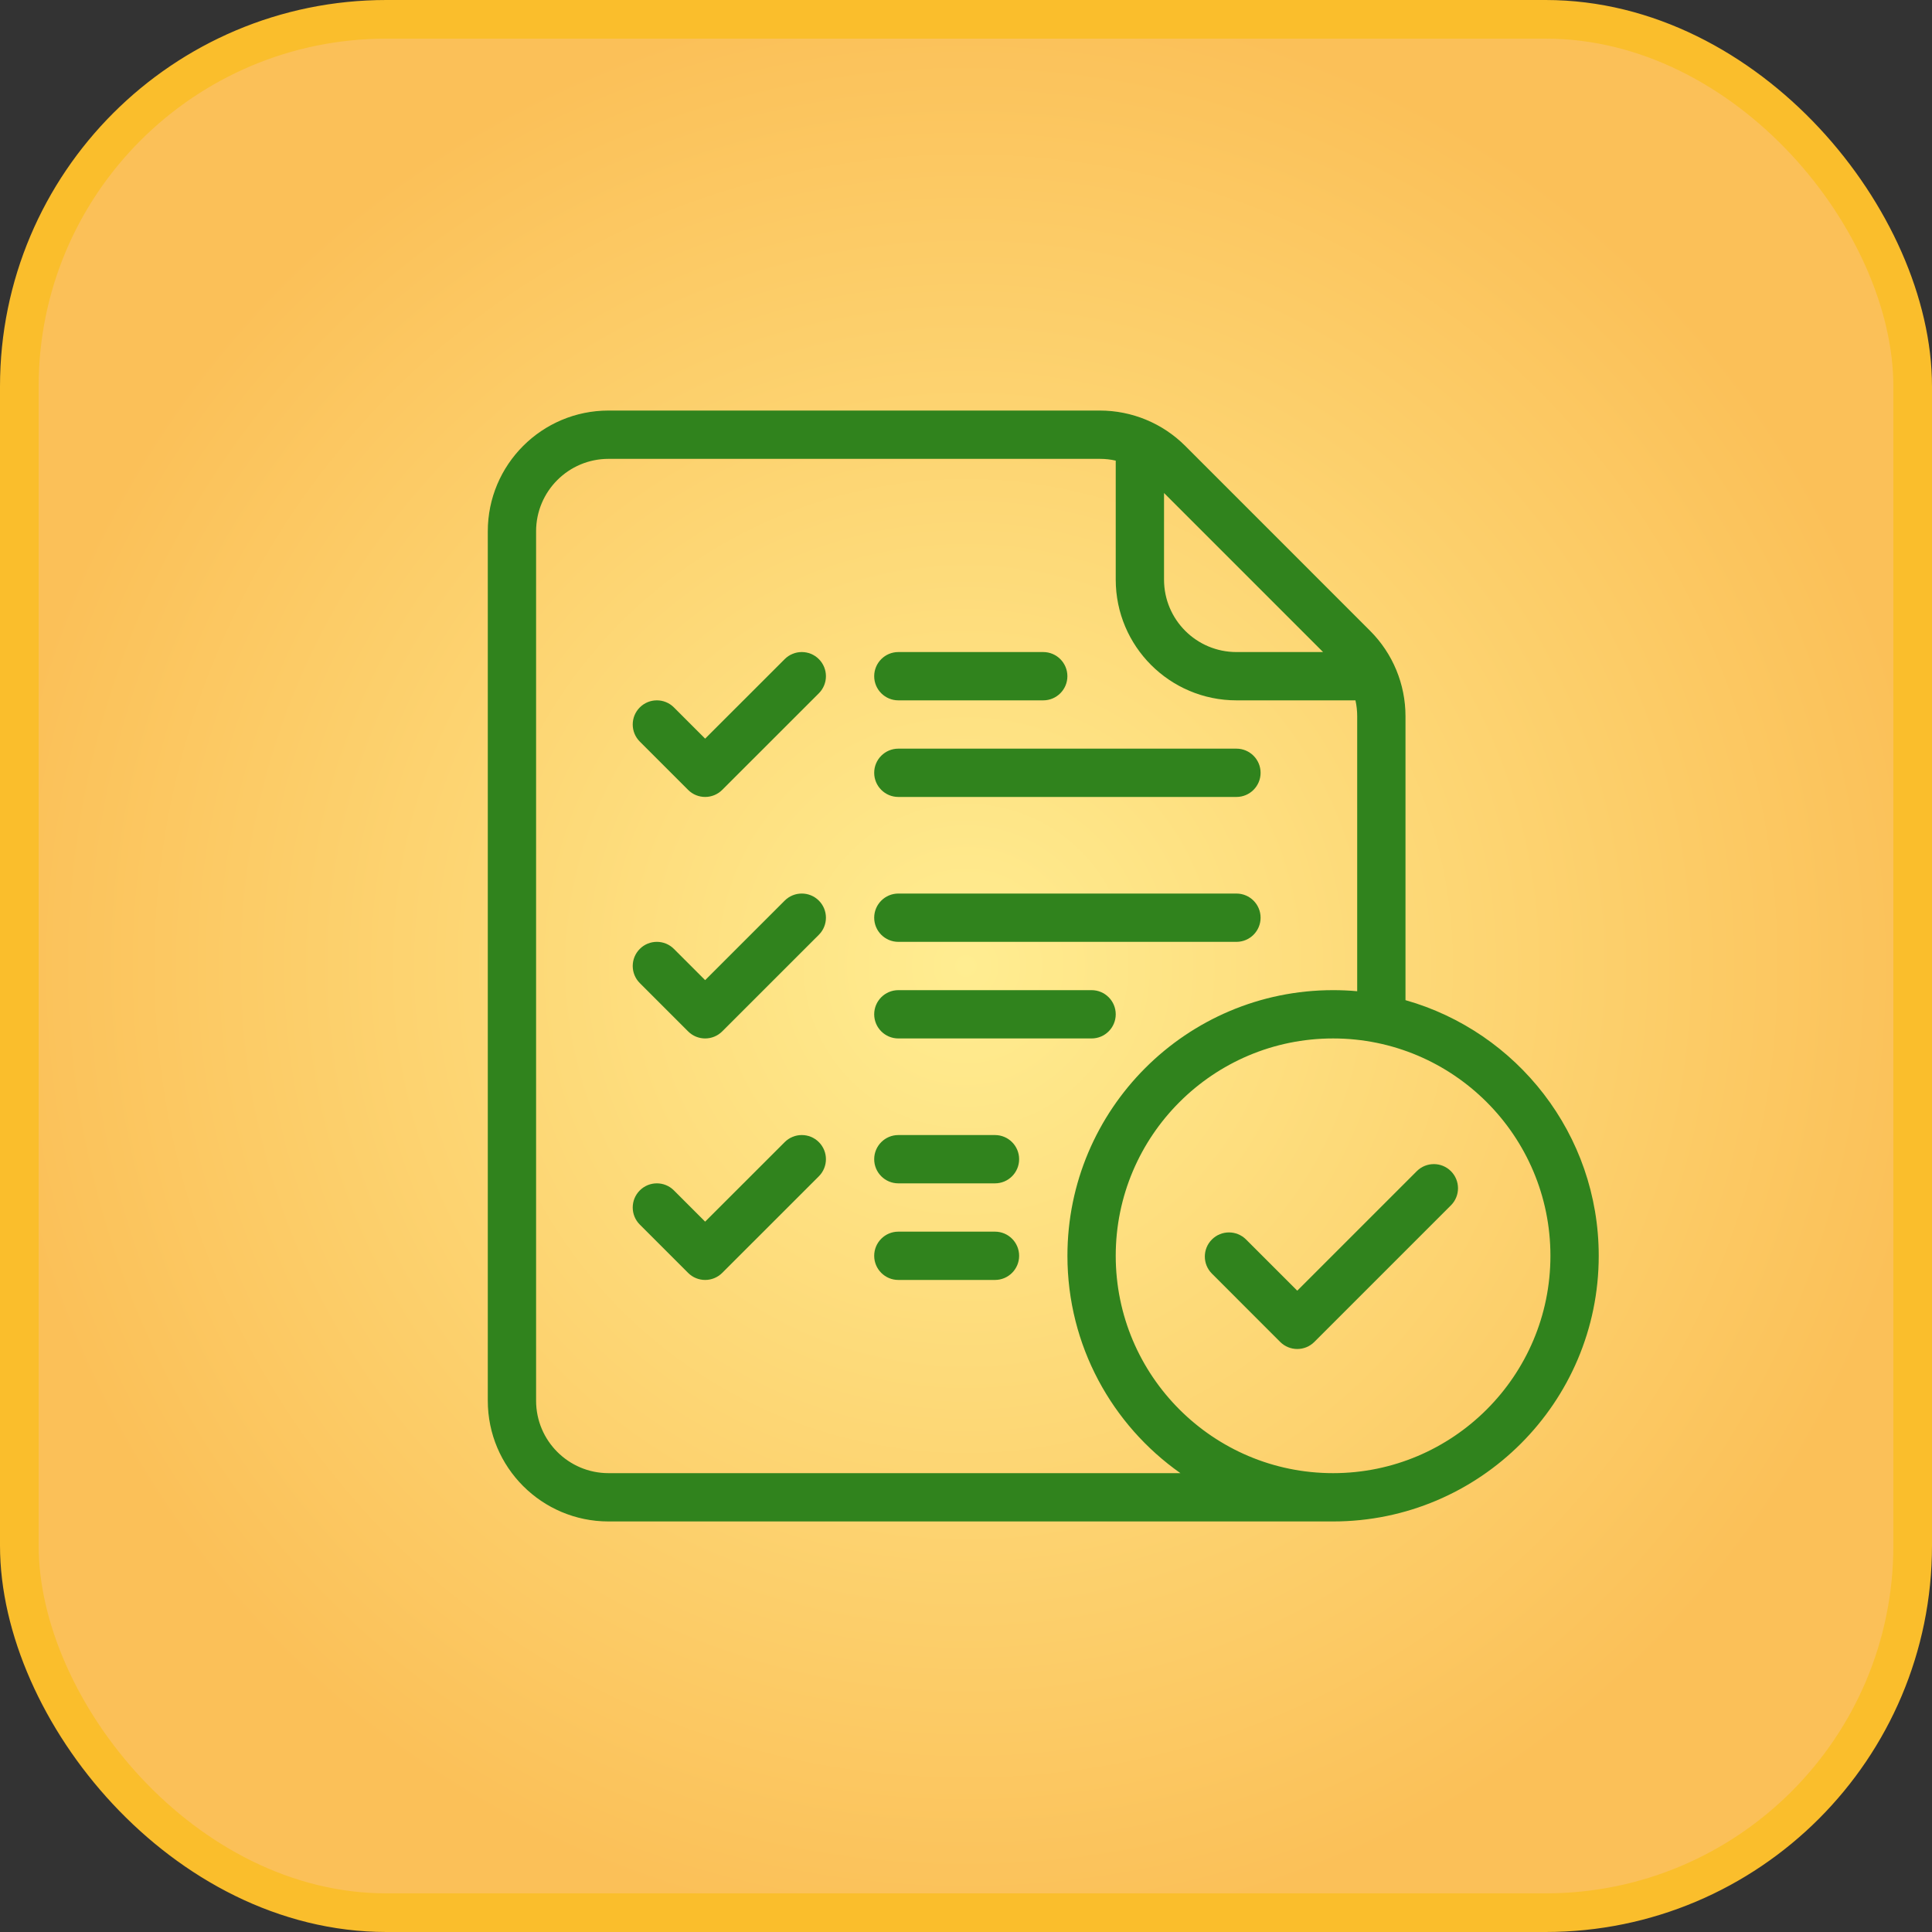
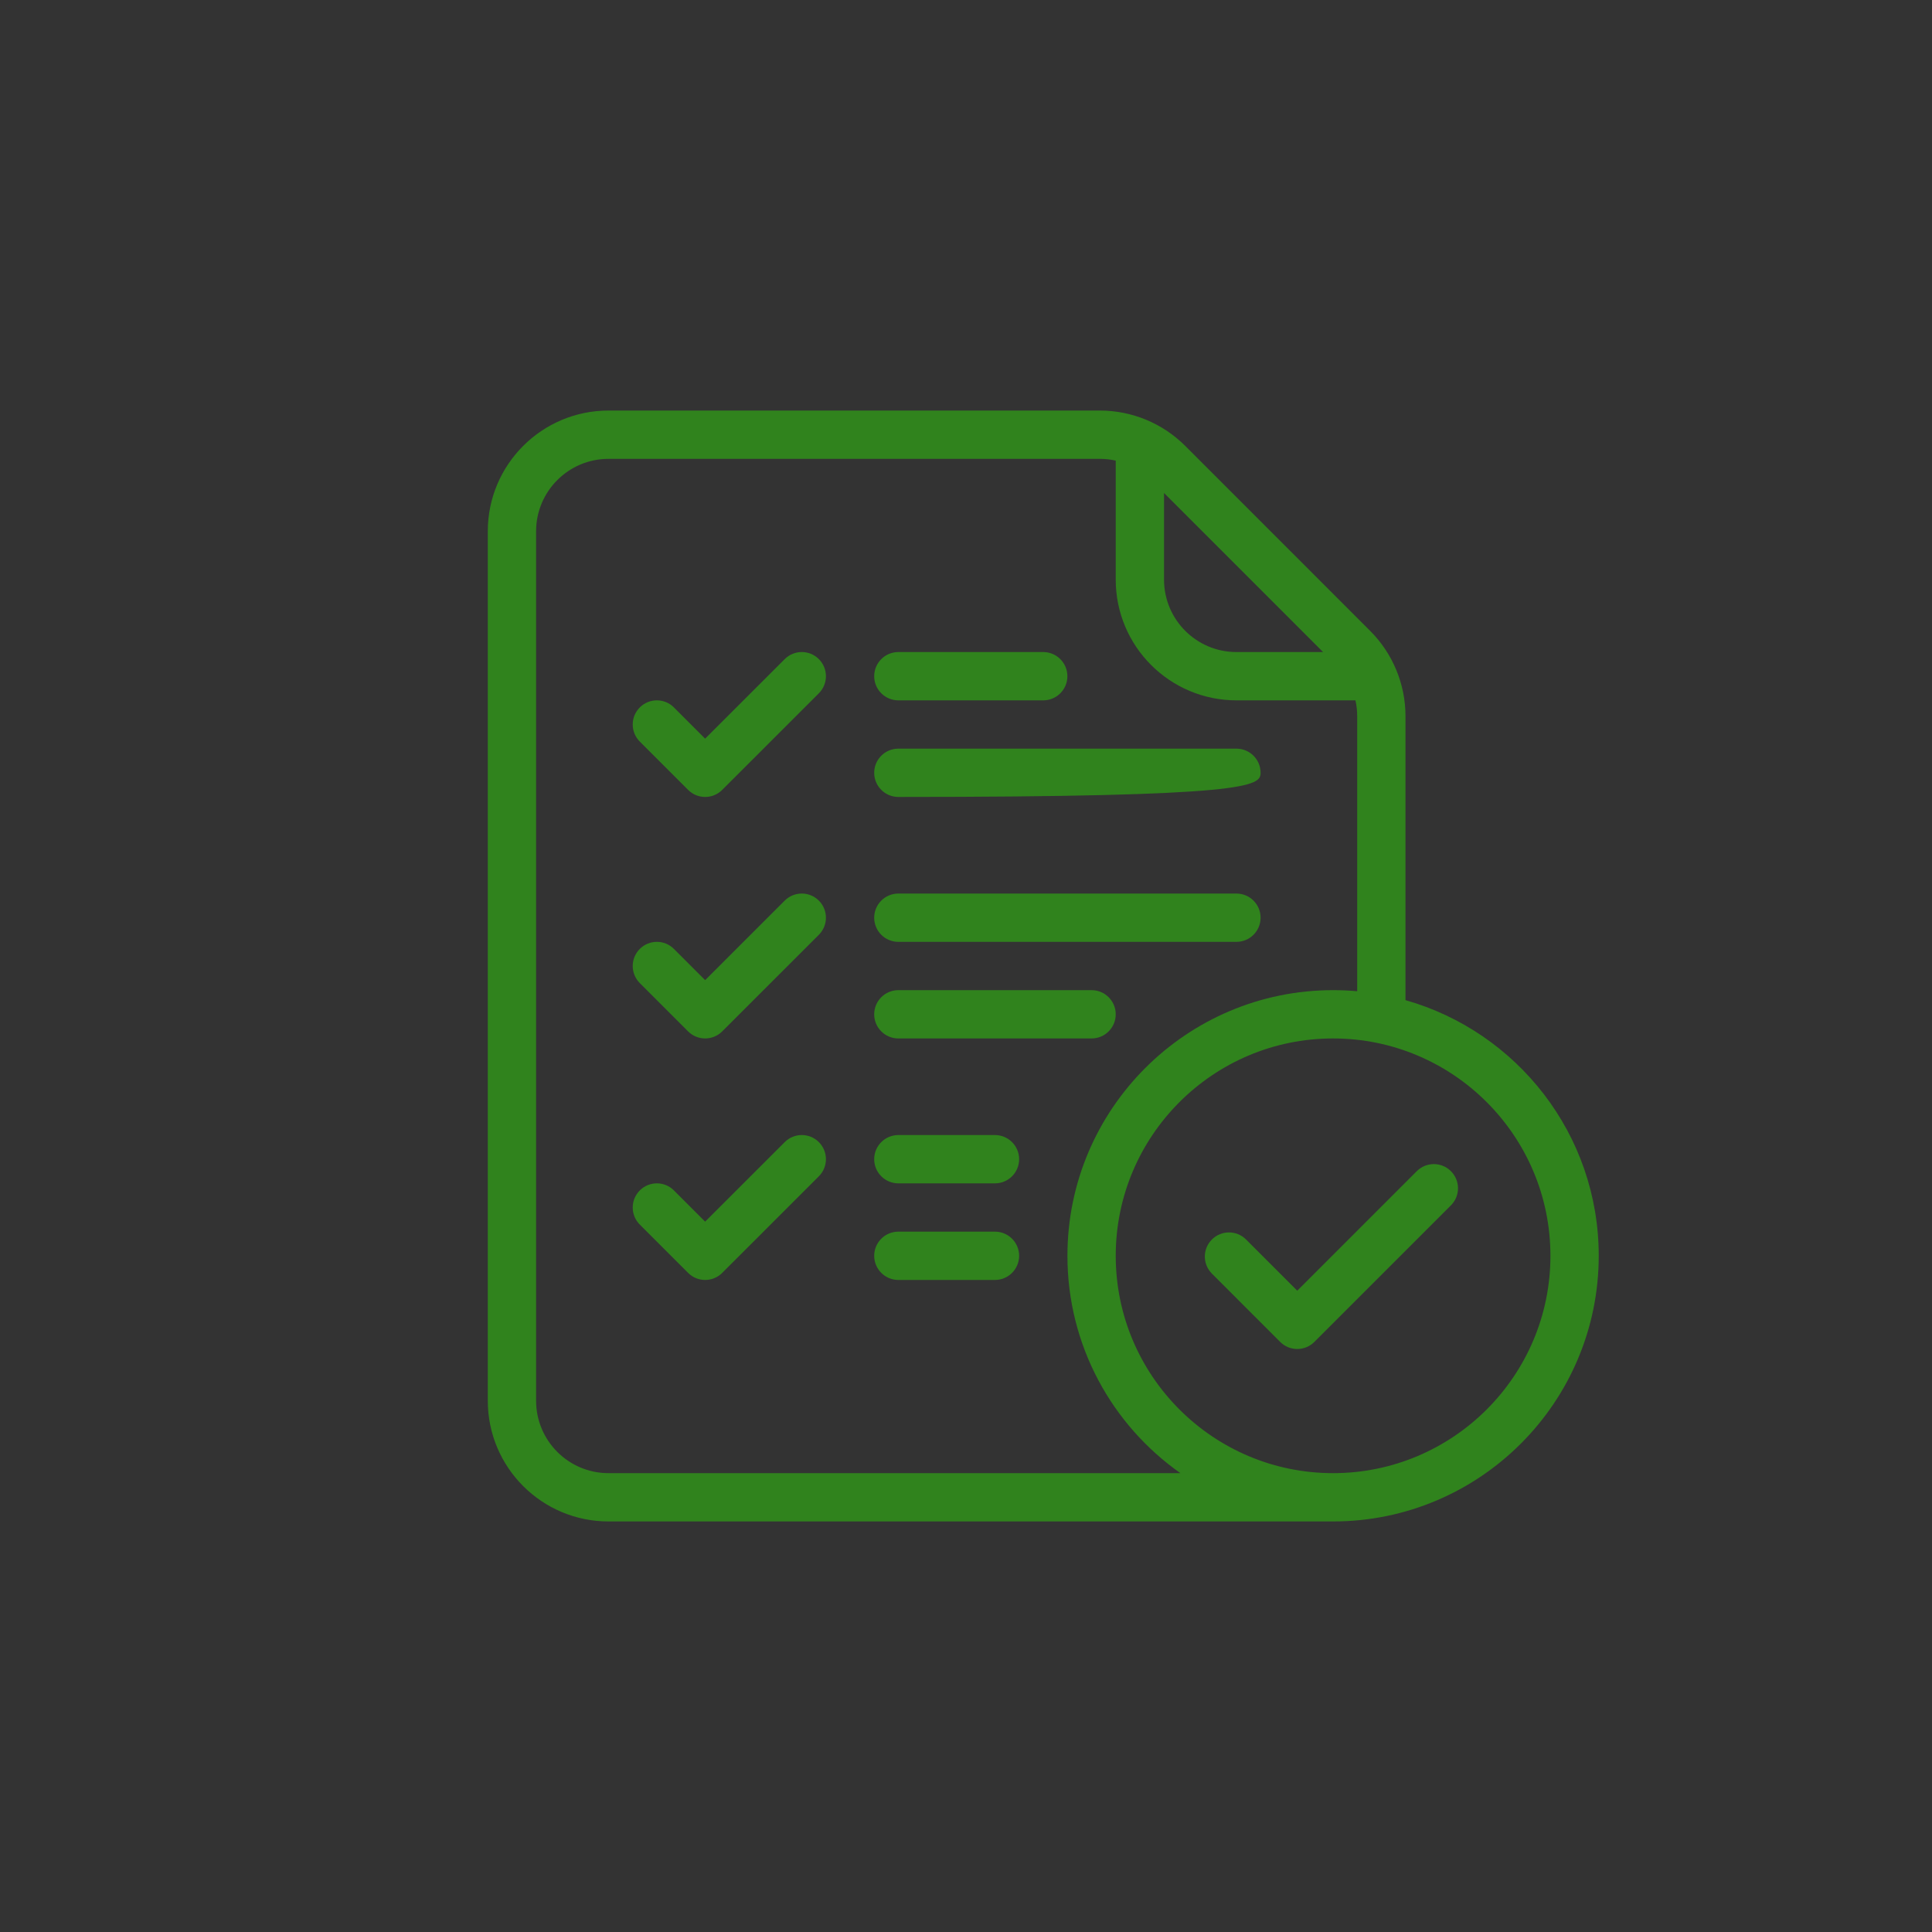
<svg xmlns="http://www.w3.org/2000/svg" width="50" height="50" viewBox="0 0 50 50" fill="none">
  <rect x="0" y="0" width="50" height="50" fill="#333333" stroke="none" />
-   <rect x="0.5" y="0.5" width="49" height="49" rx="9.5" fill="url(#paint0_radial_2405_25)" stroke="#FABE2C" />
  <g clip-path="url(#clip0_2405_25)">
    <path fill-rule="evenodd" clip-rule="evenodd" d="M16.558 19.192L17.808 20.442C18.051 20.686 18.447 20.686 18.691 20.442L21.192 17.942C21.436 17.698 21.436 17.302 21.192 17.058C20.948 16.814 20.552 16.814 20.308 17.058L18.249 19.116L17.441 18.308C17.198 18.064 16.801 18.064 16.558 18.308C16.314 18.552 16.314 18.948 16.558 19.192Z" fill="#30831D" />
    <path fill-rule="evenodd" clip-rule="evenodd" d="M23.249 18.125H26.999C27.344 18.125 27.624 17.845 27.624 17.5C27.624 17.155 27.344 16.875 26.999 16.875H23.249C22.904 16.875 22.624 17.155 22.624 17.5C22.624 17.845 22.904 18.125 23.249 18.125Z" fill="#30831D" />
-     <path fill-rule="evenodd" clip-rule="evenodd" d="M23.249 20.625H31.999C32.344 20.625 32.624 20.345 32.624 20C32.624 19.655 32.344 19.375 31.999 19.375H23.249C22.904 19.375 22.624 19.655 22.624 20C22.624 20.345 22.904 20.625 23.249 20.625Z" fill="#30831D" />
+     <path fill-rule="evenodd" clip-rule="evenodd" d="M23.249 20.625C32.344 20.625 32.624 20.345 32.624 20C32.624 19.655 32.344 19.375 31.999 19.375H23.249C22.904 19.375 22.624 19.655 22.624 20C22.624 20.345 22.904 20.625 23.249 20.625Z" fill="#30831D" />
    <path fill-rule="evenodd" clip-rule="evenodd" d="M16.558 25.442L17.808 26.692C18.051 26.936 18.447 26.936 18.691 26.692L21.192 24.192C21.436 23.948 21.436 23.552 21.192 23.308C20.948 23.064 20.552 23.064 20.308 23.308L18.249 25.366L17.441 24.558C17.198 24.314 16.801 24.314 16.558 24.558C16.314 24.802 16.314 25.198 16.558 25.442Z" fill="#30831D" />
    <path fill-rule="evenodd" clip-rule="evenodd" d="M16.558 31.692L17.808 32.942C18.051 33.186 18.447 33.186 18.691 32.942L21.192 30.442C21.436 30.198 21.436 29.802 21.192 29.558C20.948 29.314 20.552 29.314 20.308 29.558L18.249 31.616L17.441 30.808C17.198 30.564 16.801 30.564 16.558 30.808C16.314 31.052 16.314 31.448 16.558 31.692Z" fill="#30831D" />
    <path fill-rule="evenodd" clip-rule="evenodd" d="M23.249 24.375H31.999C32.344 24.375 32.624 24.095 32.624 23.75C32.624 23.405 32.344 23.125 31.999 23.125H23.249C22.904 23.125 22.624 23.405 22.624 23.75C22.624 24.095 22.904 24.375 23.249 24.375Z" fill="#30831D" />
    <path fill-rule="evenodd" clip-rule="evenodd" d="M23.249 26.875H28.25C28.595 26.875 28.875 26.595 28.875 26.25C28.875 25.905 28.595 25.625 28.25 25.625H23.249C22.904 25.625 22.624 25.905 22.624 26.25C22.624 26.595 22.904 26.875 23.249 26.875Z" fill="#30831D" />
    <path fill-rule="evenodd" clip-rule="evenodd" d="M31.364 32.961L33.131 34.729C33.375 34.973 33.771 34.973 34.015 34.729L37.55 31.194C37.794 30.95 37.794 30.554 37.55 30.31C37.306 30.066 36.91 30.066 36.666 30.31L33.573 33.403L32.248 32.078C32.004 31.834 31.608 31.834 31.364 32.078C31.12 32.321 31.12 32.717 31.364 32.961Z" fill="#30831D" />
    <path fill-rule="evenodd" clip-rule="evenodd" d="M23.249 30.625H25.75C26.095 30.625 26.375 30.345 26.375 30C26.375 29.655 26.095 29.375 25.75 29.375H23.249C22.904 29.375 22.624 29.655 22.624 30C22.624 30.345 22.904 30.625 23.249 30.625Z" fill="#30831D" />
    <path fill-rule="evenodd" clip-rule="evenodd" d="M23.249 33.125H25.75C26.095 33.125 26.375 32.845 26.375 32.5C26.375 32.155 26.095 31.875 25.75 31.875H23.249C22.904 31.875 22.624 32.155 22.624 32.5C22.624 32.845 22.904 33.125 23.249 33.125Z" fill="#30831D" />
    <path fill-rule="evenodd" clip-rule="evenodd" d="M34.5 39.375C34.248 39.375 20.078 39.375 15.749 39.375C14.024 39.375 12.624 37.976 12.624 36.25C12.624 31.021 12.624 18.979 12.624 13.75C12.624 12.024 14.024 10.625 15.749 10.625H28.464C29.293 10.625 30.088 10.954 30.674 11.54C31.877 12.743 34.257 15.123 35.459 16.326C36.045 16.912 36.374 17.706 36.374 18.535V25.884C39.259 26.701 41.375 29.355 41.375 32.5C41.375 36.294 38.294 39.375 34.5 39.375ZM35.124 25.653V18.535C35.124 18.396 35.109 18.259 35.079 18.125H32C30.274 18.125 28.875 16.726 28.875 15V11.921C28.741 11.89 28.604 11.875 28.464 11.875H15.749C14.714 11.875 13.874 12.714 13.874 13.75V36.25C13.874 37.286 14.714 38.125 15.749 38.125H30.549C28.781 36.881 27.625 34.824 27.625 32.5C27.625 28.706 30.706 25.625 34.5 25.625C34.711 25.625 34.919 25.634 35.124 25.653ZM34.5 26.875C37.604 26.875 40.125 29.396 40.125 32.5C40.125 35.604 37.604 38.125 34.5 38.125C31.396 38.125 28.875 35.604 28.875 32.5C28.875 29.396 31.396 26.875 34.5 26.875ZM30.125 12.759V15C30.125 16.036 30.964 16.875 32 16.875H34.241L30.125 12.759Z" fill="#30831D" />
  </g>
  <defs>
    <radialGradient id="paint0_radial_2405_25" cx="0" cy="0" r="1" gradientUnits="userSpaceOnUse" gradientTransform="translate(25 25) rotate(90) scale(25)">
      <stop stop-color="#FFED91" />
      <stop offset="1" stop-color="#FBC058" />
    </radialGradient>
    <clipPath id="clip0_2405_25">
      <rect width="30" height="30" fill="white" transform="translate(12 10)" />
    </clipPath>
  </defs>
</svg>